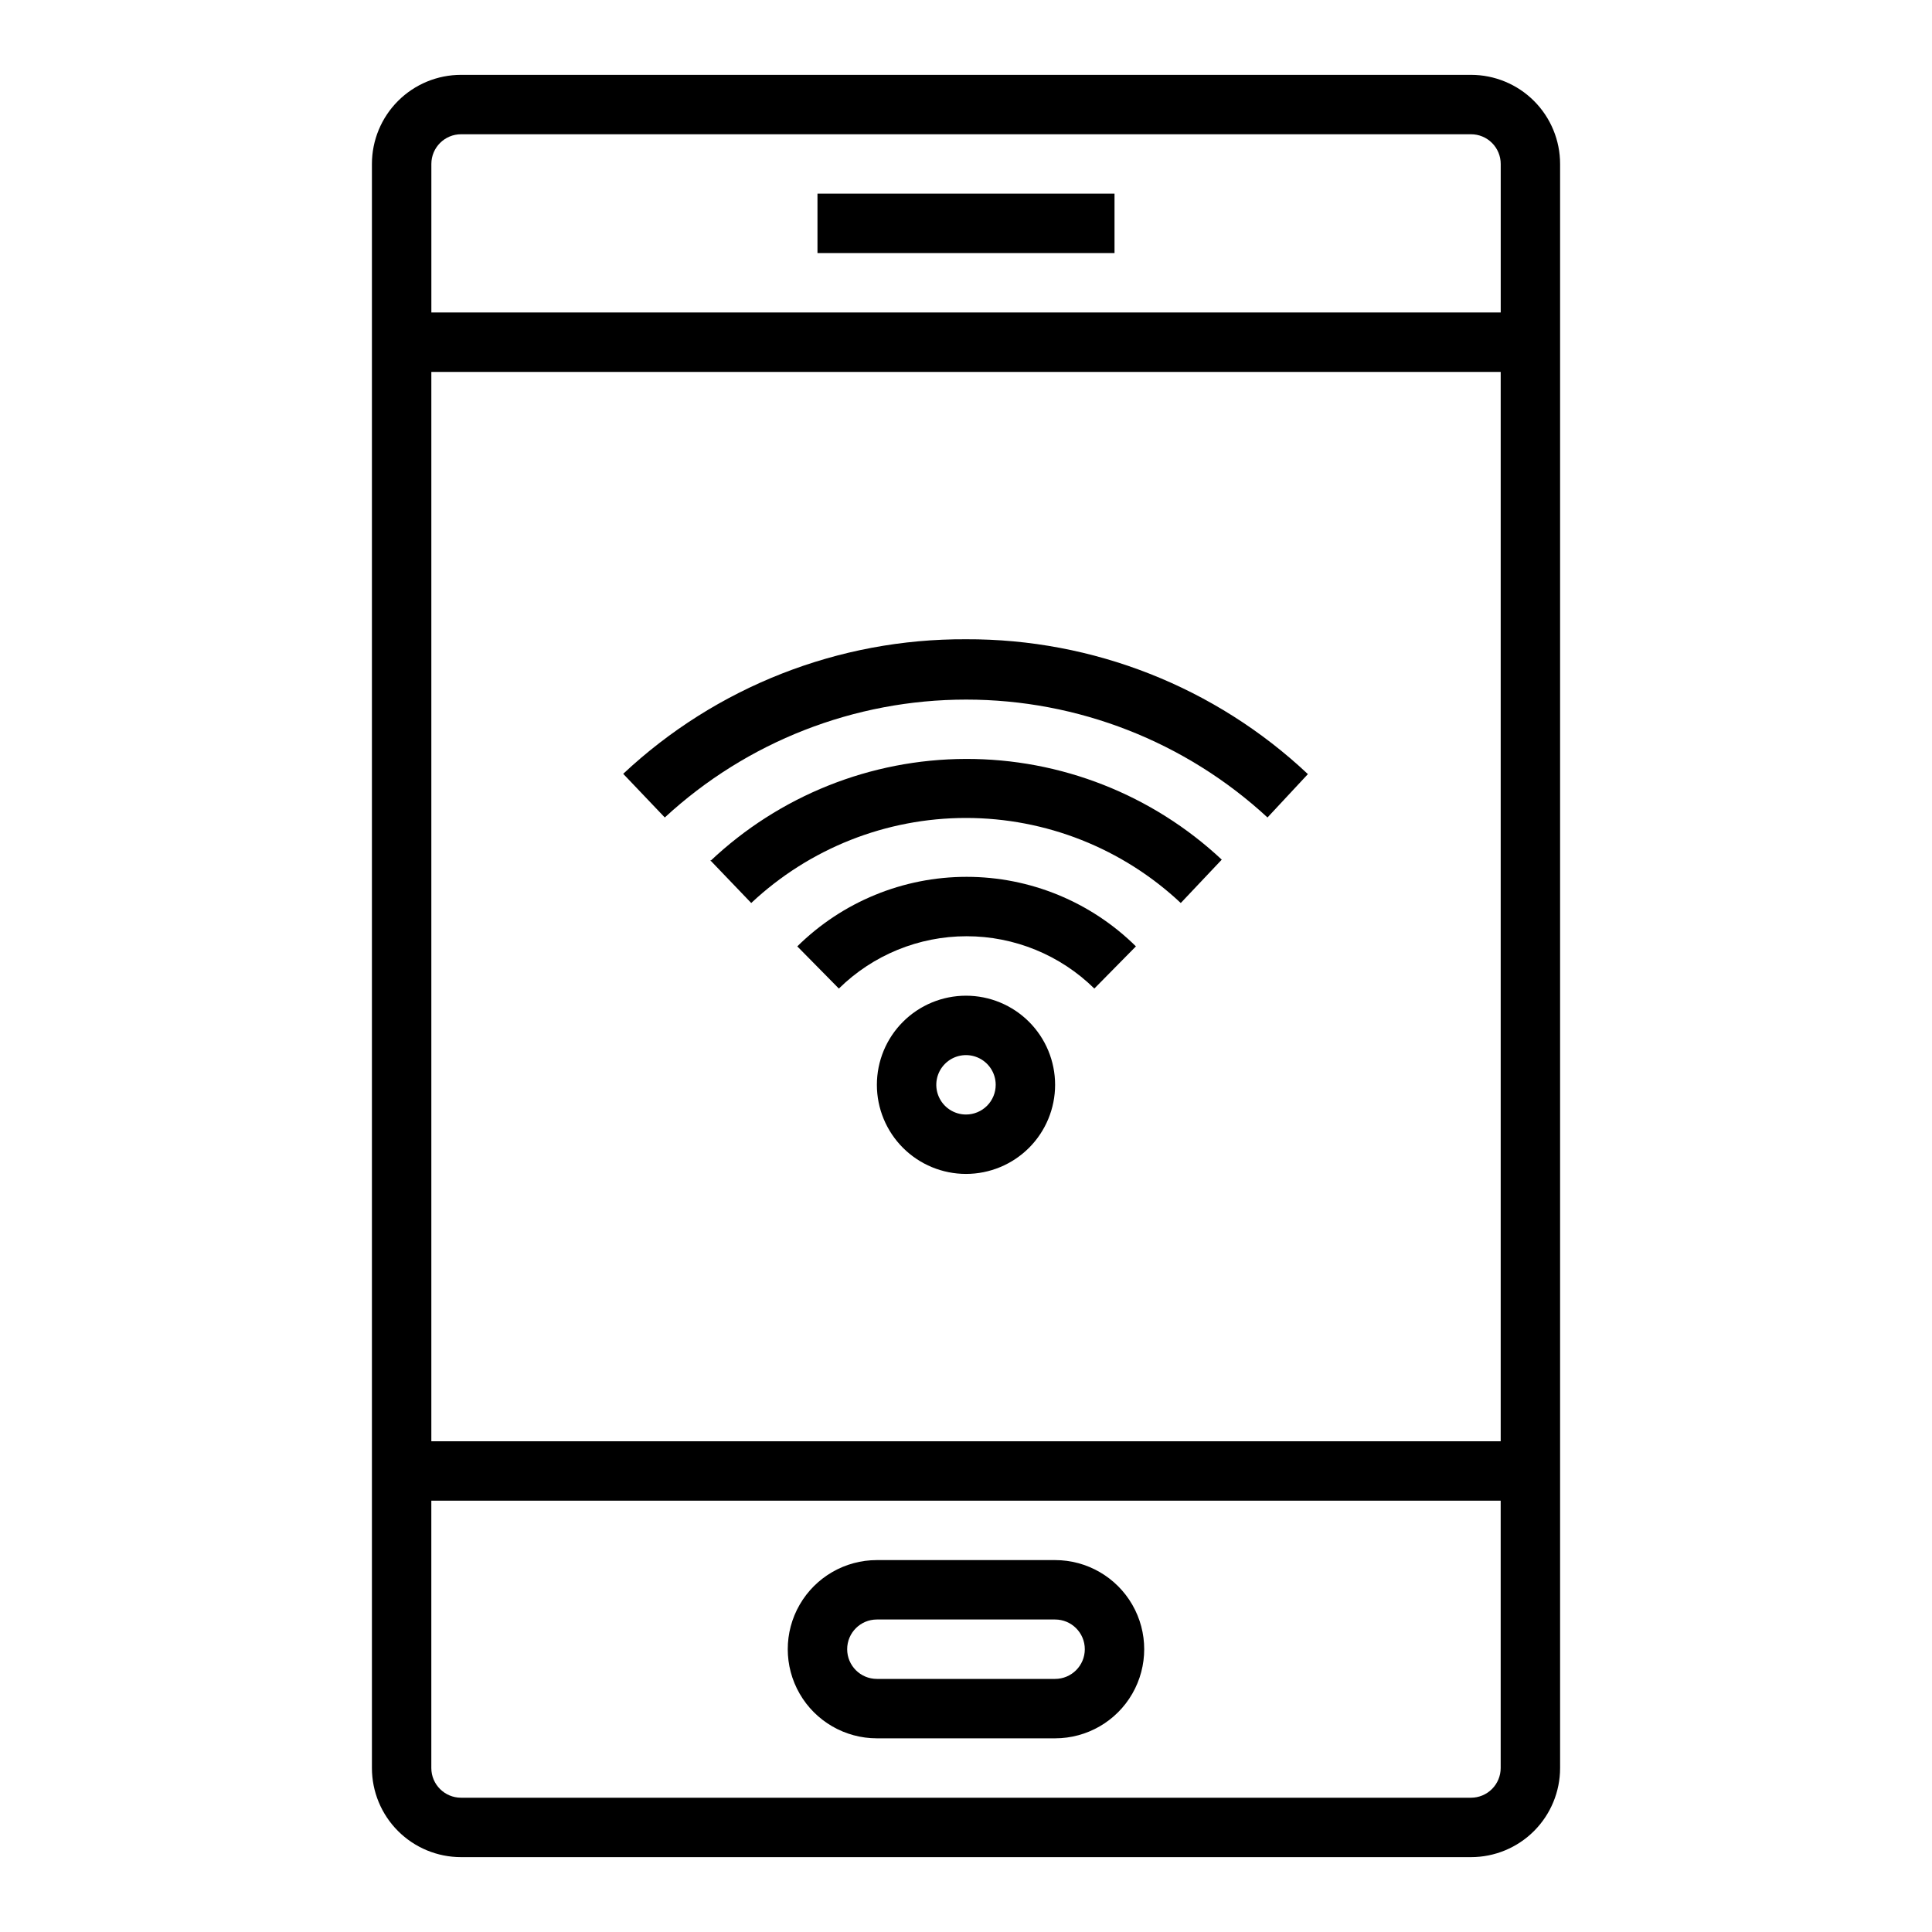
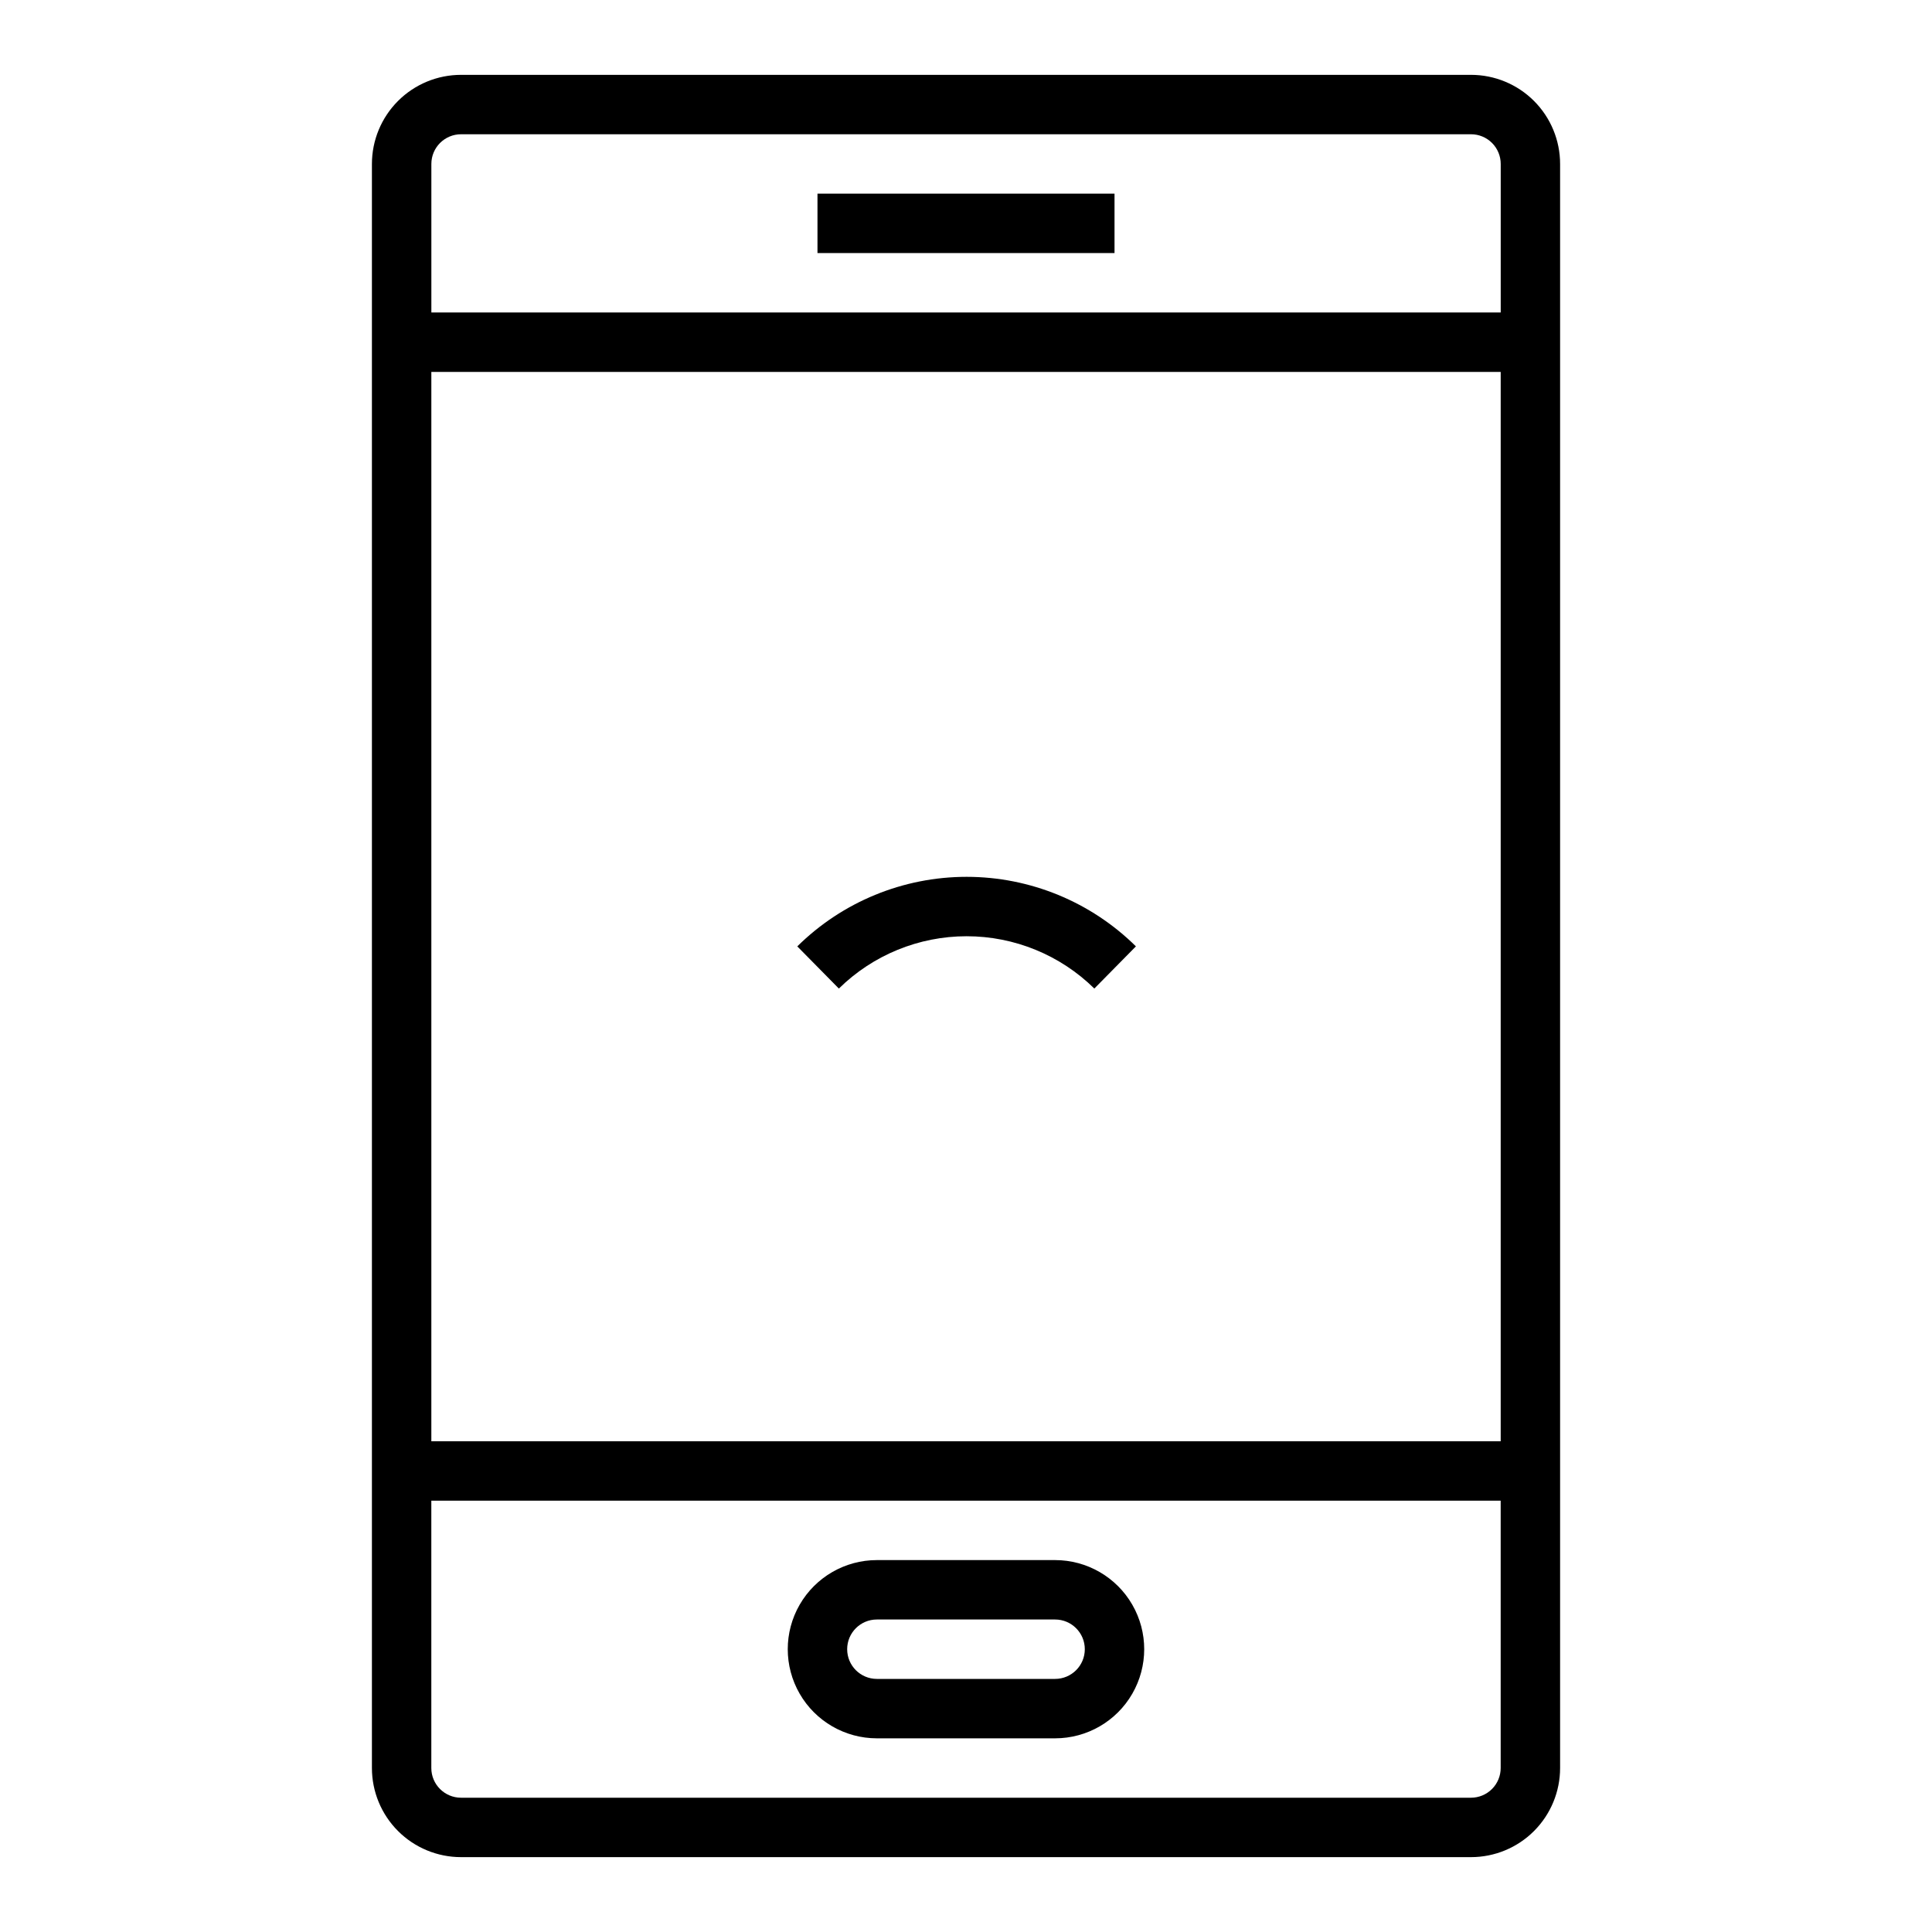
<svg xmlns="http://www.w3.org/2000/svg" fill="#000000" width="800px" height="800px" version="1.1" viewBox="144 144 512 512">
  <g>
    <path d="m266.18 636.16h267.65c6.262 0 12.27-2.488 16.699-6.918 4.426-4.43 6.914-10.438 6.914-16.699v-425.09c0-6.262-2.488-12.27-6.914-16.699-4.43-4.43-10.438-6.918-16.699-6.918h-267.65c-6.266 0-12.273 2.488-16.699 6.918-4.43 4.43-6.918 10.438-6.918 16.699v425.09c0 6.262 2.488 12.27 6.918 16.699 4.426 4.43 10.434 6.918 16.699 6.918zm267.65-15.742-267.65-0.004c-4.348 0-7.875-3.523-7.875-7.871v-70.848h283.39v70.848c0 2.09-0.828 4.09-2.305 5.566s-3.481 2.305-5.566 2.305zm-275.52-94.469v-283.39h283.39v283.39zm7.875-346.37h267.65c2.086 0 4.09 0.828 5.566 2.305 1.477 1.477 2.305 3.481 2.305 5.566v39.359h-283.39v-39.359c0-4.348 3.527-7.871 7.875-7.871z" />
    <path d="m423.61 557.44h-47.23c-8.438 0-16.234 4.504-20.453 11.809-4.219 7.309-4.219 16.309 0 23.617 4.219 7.309 12.016 11.809 20.453 11.809h47.23c8.438 0 16.234-4.5 20.453-11.809 4.219-7.309 4.219-16.309 0-23.617-4.219-7.305-12.016-11.809-20.453-11.809zm0 31.488h-47.23c-4.348 0-7.871-3.523-7.871-7.871 0-4.348 3.523-7.871 7.871-7.871h47.23c4.348 0 7.875 3.523 7.875 7.871 0 4.348-3.527 7.871-7.875 7.871z" />
-     <path d="m400 407.87c-6.266 0-12.273 2.488-16.699 6.918-4.43 4.426-6.918 10.434-6.918 16.699 0 6.262 2.488 12.27 6.918 16.699 4.426 4.426 10.434 6.914 16.699 6.914 6.262 0 12.27-2.488 16.699-6.914 4.426-4.43 6.914-10.438 6.914-16.699 0-6.266-2.488-12.273-6.914-16.699-4.43-4.43-10.438-6.918-16.699-6.918zm0 31.488c-3.184 0-6.055-1.918-7.273-4.859s-0.547-6.328 1.707-8.578c2.25-2.254 5.637-2.926 8.578-1.707 2.941 1.219 4.859 4.086 4.859 7.273 0 2.086-0.828 4.09-2.305 5.566-1.477 1.473-3.481 2.305-5.566 2.305z" />
    <path d="m355.29 394.8 11.02 11.18v-0.004c9.027-8.883 21.188-13.863 33.852-13.863s24.824 4.981 33.848 13.863l11.02-11.18 0.004 0.004c-11.949-11.809-28.074-18.43-44.871-18.43-16.801 0-32.922 6.621-44.871 18.43z" />
-     <path d="m332.22 371.97 10.863 11.336c15.414-14.477 35.77-22.539 56.918-22.539 21.145 0 41.5 8.062 56.914 22.539l10.863-11.492c-18.395-17.215-42.664-26.762-67.855-26.691-25.195 0.074-49.41 9.762-67.703 27.086z" />
-     <path d="m400 313.41c-33.73-0.168-66.238 12.594-90.844 35.66l11.02 11.57c21.742-20.086 50.258-31.242 79.863-31.242 29.602 0 58.117 11.156 79.859 31.242l10.707-11.492c-24.512-23.074-56.941-35.867-90.605-35.738z" />
    <path d="m360.64 195.32h78.719v15.742h-78.719z" />
  </g>
</svg>